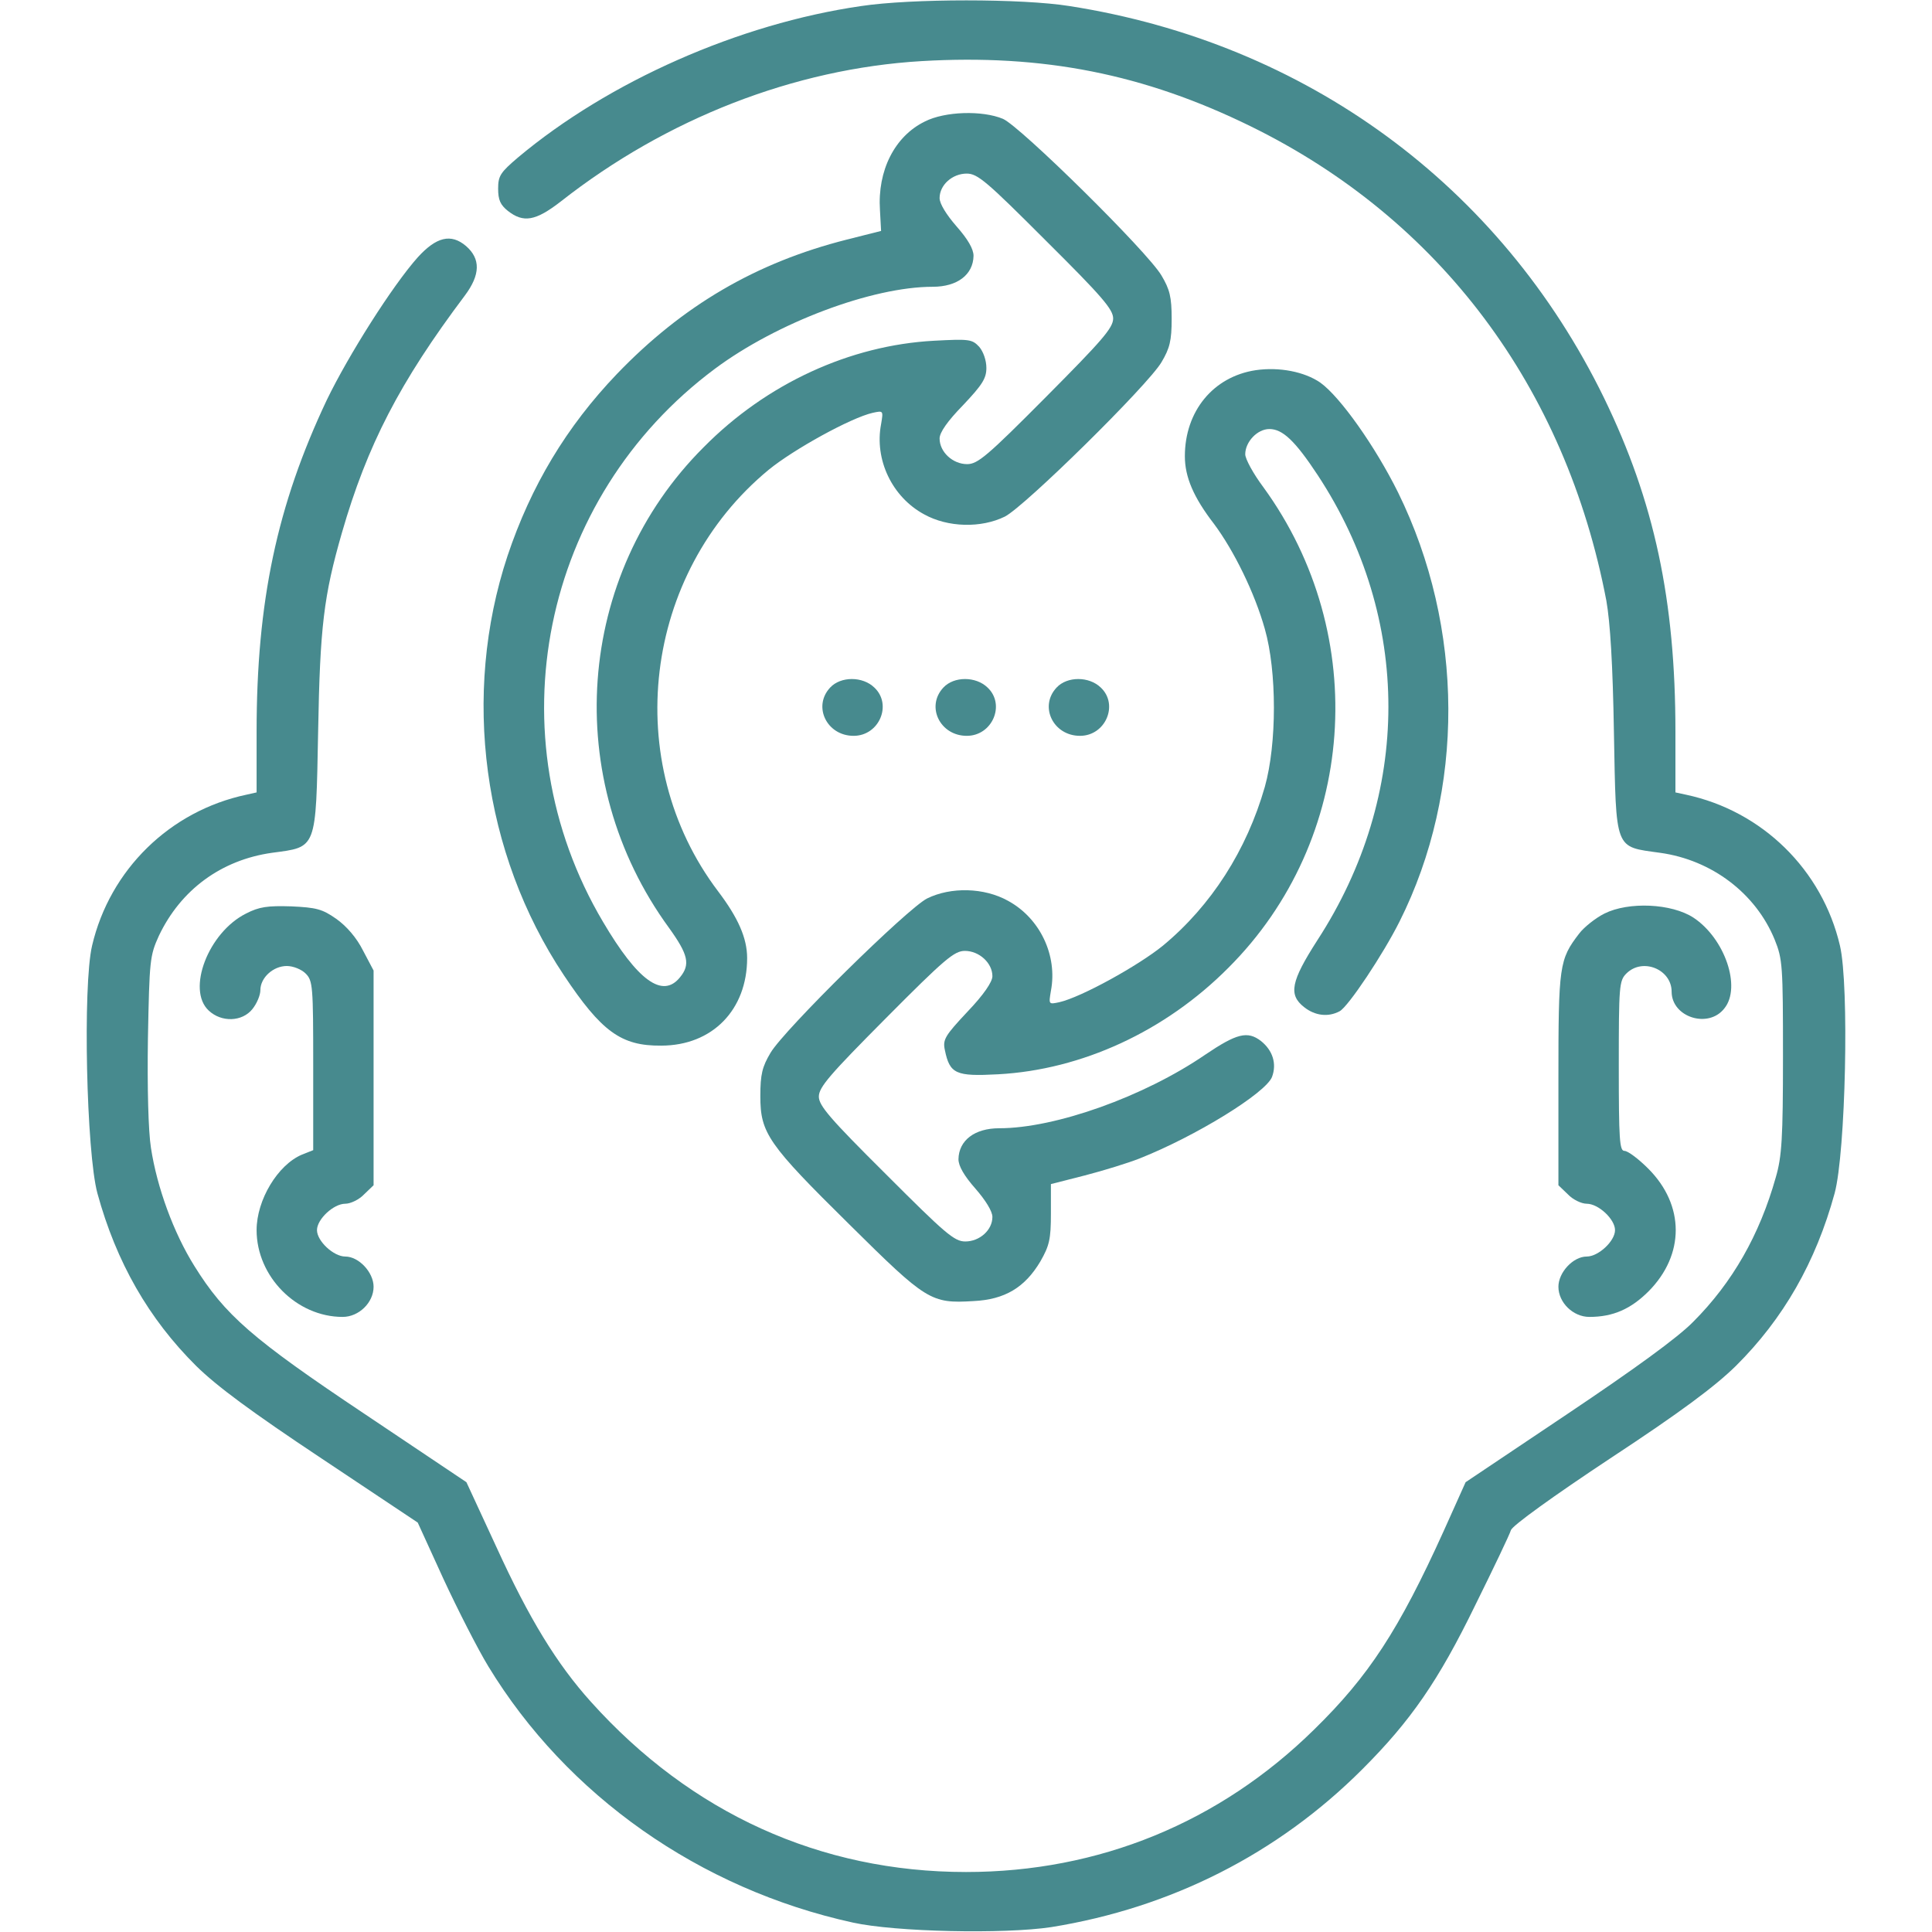
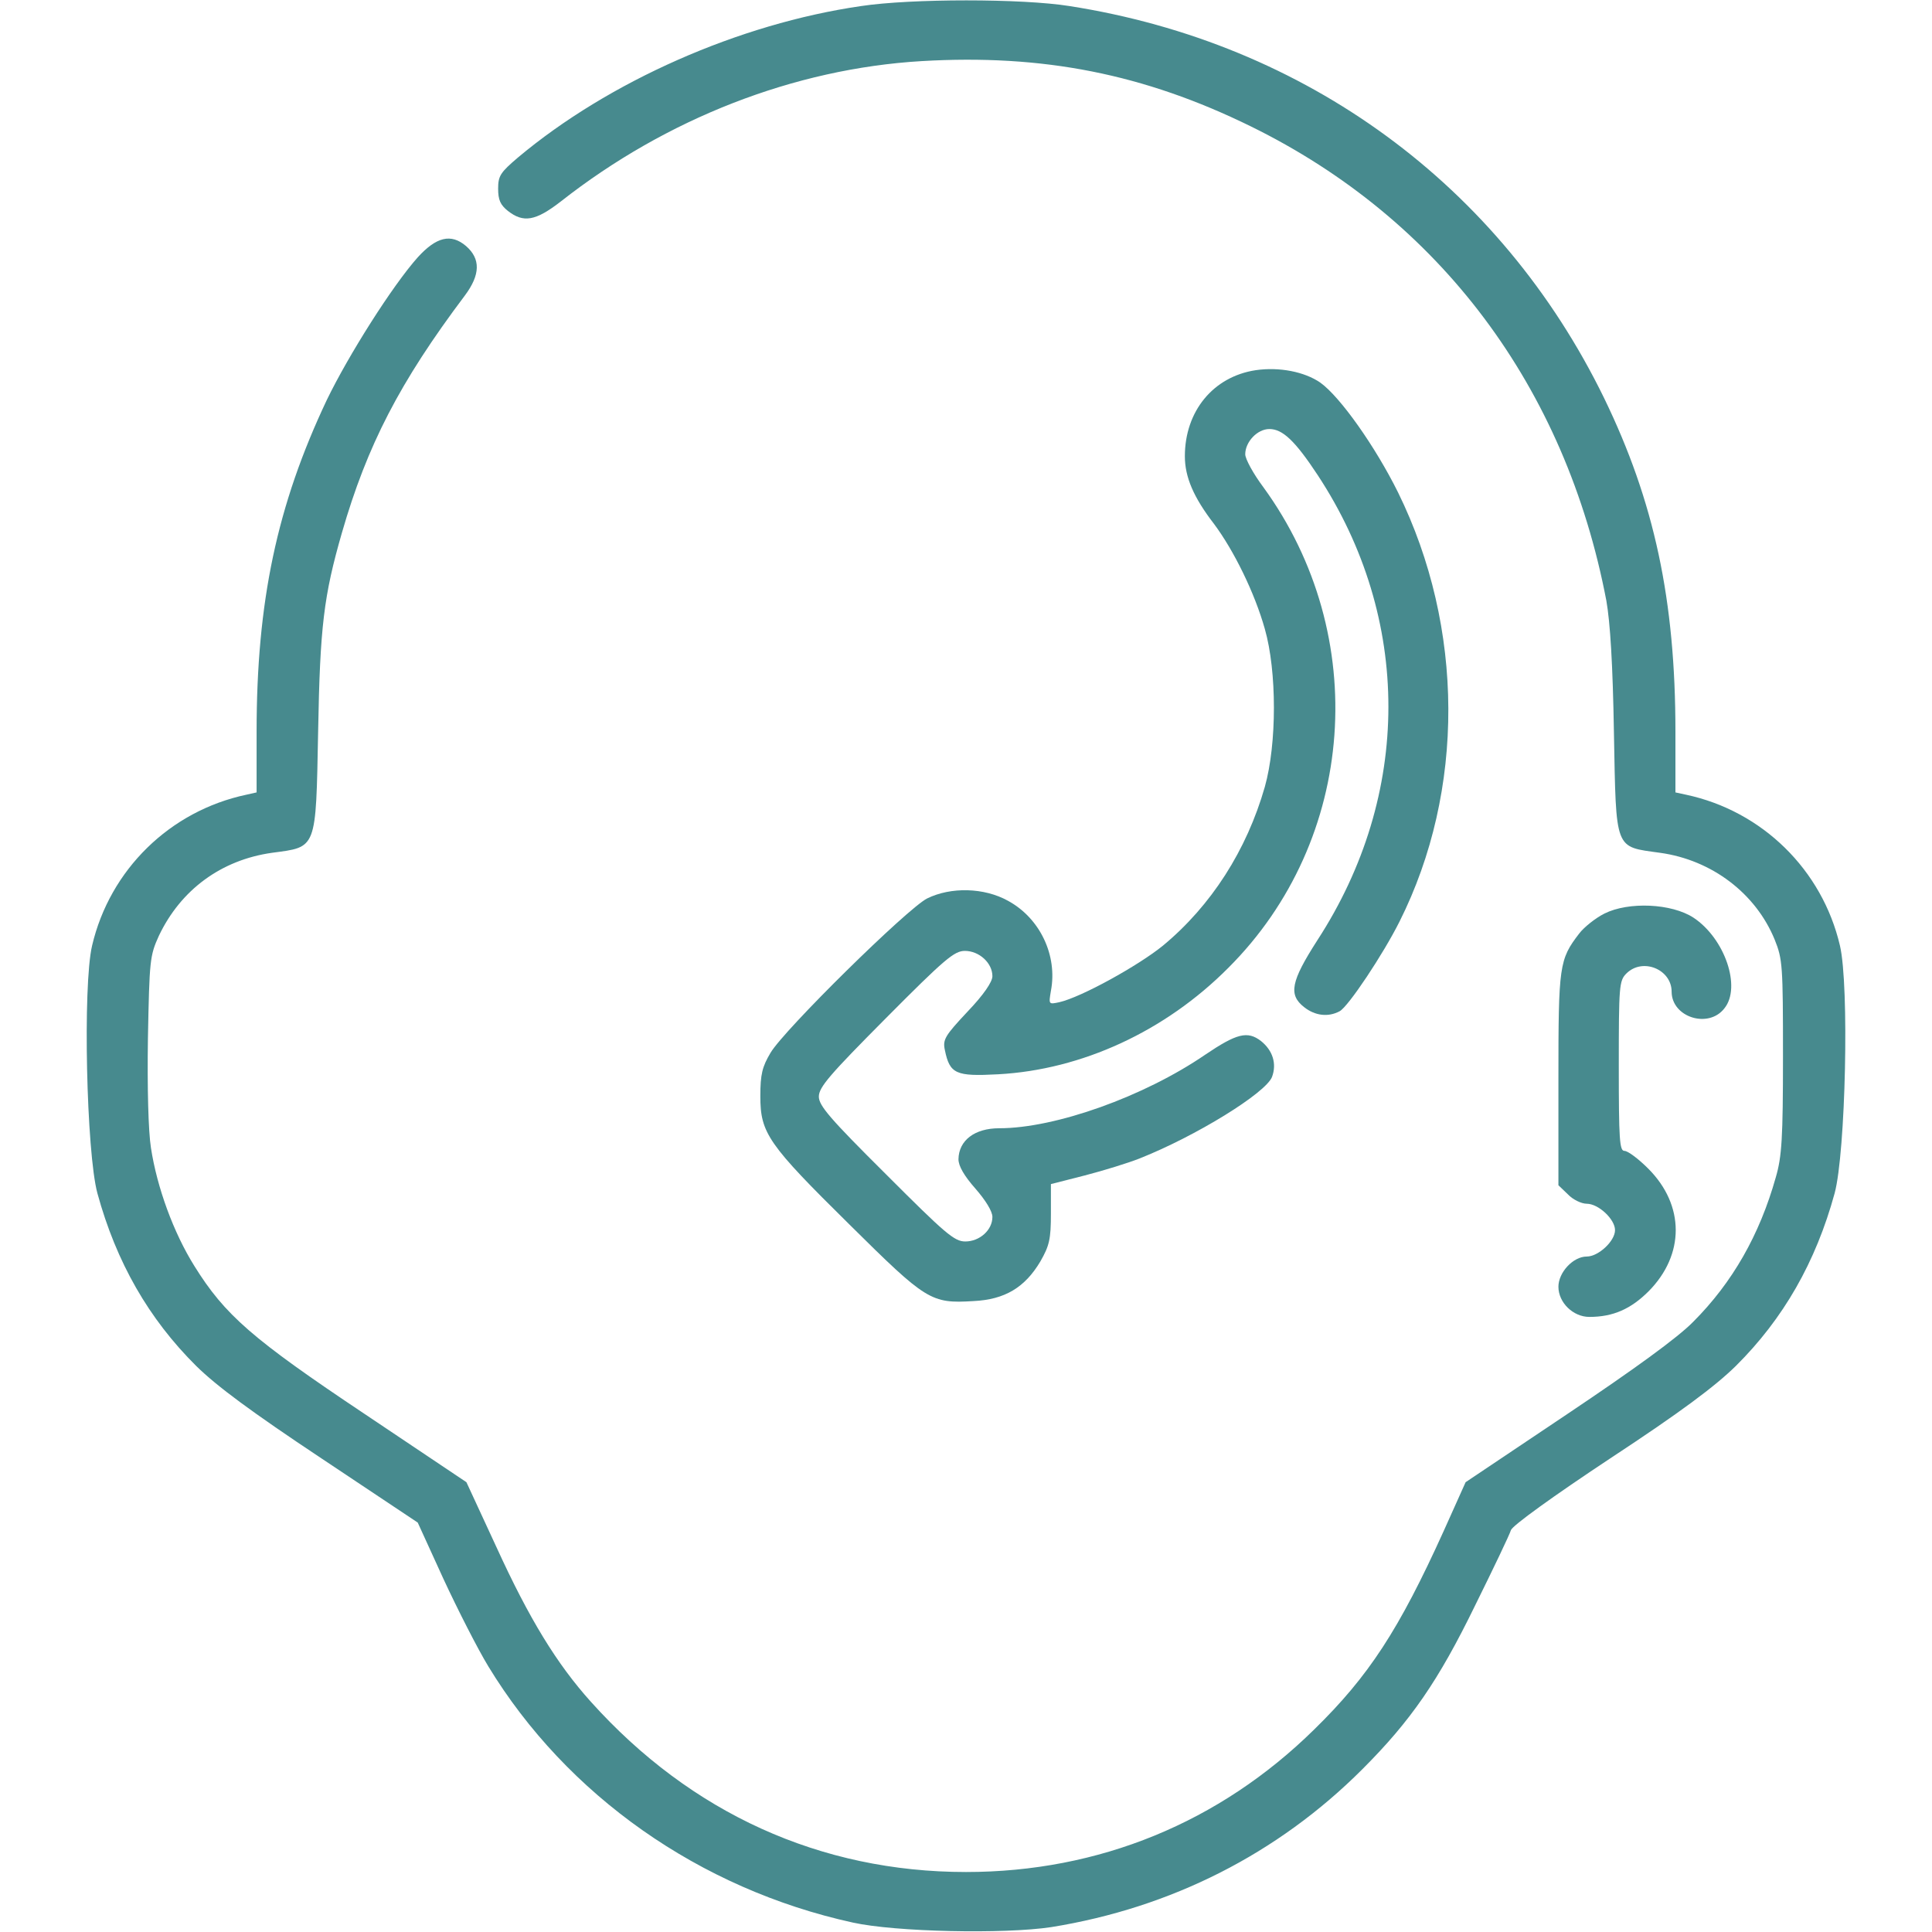
<svg xmlns="http://www.w3.org/2000/svg" width="60" height="60" viewBox="0 0 60 60" fill="none">
  <path d="M26.743 0.188C22.946 0.738 18.903 2.531 16.091 4.887C15.54 5.356 15.47 5.461 15.47 5.859C15.47 6.211 15.54 6.363 15.774 6.551C16.255 6.926 16.63 6.867 17.415 6.258C20.696 3.68 24.669 2.133 28.618 1.898C32.391 1.676 35.532 2.297 38.848 3.926C44.719 6.809 48.622 12.024 49.887 18.656C50.005 19.324 50.087 20.625 50.122 22.758C50.192 26.449 50.133 26.285 51.551 26.484C53.169 26.707 54.528 27.75 55.114 29.18C55.36 29.789 55.372 29.988 55.372 32.812C55.372 35.344 55.337 35.918 55.149 36.562C54.645 38.355 53.801 39.832 52.583 41.051C52.102 41.543 50.743 42.527 48.68 43.91L45.516 46.031L44.837 47.543C43.442 50.625 42.505 52.055 40.817 53.707C37.876 56.602 34.126 58.137 30.001 58.137C25.477 58.137 21.458 56.309 18.352 52.852C17.286 51.668 16.43 50.262 15.423 48.059L14.485 46.031L11.321 43.91C7.829 41.578 6.985 40.84 6.036 39.316C5.391 38.285 4.876 36.879 4.688 35.648C4.606 35.133 4.571 33.785 4.594 32.25C4.641 29.812 4.653 29.684 4.934 29.062C5.614 27.633 6.868 26.707 8.45 26.484C9.844 26.297 9.809 26.414 9.88 22.711C9.938 19.453 10.055 18.504 10.618 16.547C11.403 13.828 12.411 11.871 14.438 9.176C14.919 8.531 14.93 8.039 14.473 7.641C14.005 7.242 13.548 7.359 12.973 7.992C12.188 8.871 10.817 11.039 10.149 12.422C8.602 15.691 7.969 18.68 7.969 22.723V24.609L7.653 24.68C5.274 25.184 3.411 27.012 2.86 29.367C2.567 30.609 2.684 35.789 3.024 37.055C3.61 39.199 4.618 40.957 6.094 42.422C6.739 43.055 7.817 43.852 9.985 45.293L12.973 47.285L13.77 49.031C14.216 49.992 14.837 51.211 15.165 51.75C17.602 55.758 21.727 58.664 26.485 59.707C27.809 60 31.184 60.07 32.649 59.848C36.364 59.25 39.68 57.574 42.305 54.949C43.817 53.438 44.673 52.195 45.809 49.863C46.383 48.703 46.887 47.648 46.923 47.52C46.969 47.379 48.235 46.465 50.005 45.293C52.196 43.852 53.262 43.055 53.907 42.422C55.383 40.957 56.391 39.199 56.977 37.055C57.317 35.789 57.434 30.609 57.141 29.367C56.591 27.012 54.727 25.184 52.36 24.68L52.032 24.609V22.723C52.032 18.633 51.376 15.574 49.817 12.363C46.594 5.754 40.559 1.336 33.212 0.188C31.747 -0.047 28.302 -0.047 26.743 0.188Z" fill="#478A8E" />
-   <path d="M28.723 3.773C27.785 4.23 27.246 5.297 27.328 6.527L27.363 7.172L26.297 7.441C23.473 8.156 21.199 9.492 19.16 11.613C17.59 13.254 16.488 15.094 15.762 17.262C14.332 21.574 14.988 26.496 17.508 30.281C18.68 32.039 19.289 32.484 20.531 32.473C22.125 32.473 23.203 31.359 23.203 29.754C23.203 29.133 22.922 28.5 22.301 27.68C19.266 23.672 19.969 17.812 23.871 14.59C24.645 13.957 26.426 12.973 27.105 12.82C27.434 12.75 27.434 12.75 27.363 13.172C27.152 14.274 27.703 15.434 28.699 15.973C29.438 16.383 30.469 16.406 31.207 16.043C31.828 15.727 35.648 11.965 36.07 11.25C36.328 10.816 36.387 10.582 36.387 9.902C36.387 9.223 36.328 8.988 36.07 8.555C35.637 7.816 31.688 3.926 31.148 3.691C30.504 3.422 29.344 3.457 28.723 3.773ZM32.484 7.477C34.23 9.211 34.57 9.609 34.57 9.891C34.57 10.184 34.219 10.582 32.484 12.328C30.656 14.168 30.363 14.414 30.035 14.414C29.59 14.414 29.18 14.039 29.18 13.617C29.18 13.43 29.426 13.078 29.906 12.586C30.504 11.953 30.633 11.754 30.633 11.426C30.633 11.191 30.539 10.922 30.41 10.77C30.188 10.535 30.105 10.524 29.004 10.582C26.402 10.723 23.812 11.906 21.855 13.887C17.871 17.859 17.414 24.211 20.777 28.816C21.375 29.648 21.445 29.953 21.117 30.352C20.578 31.02 19.805 30.457 18.727 28.629C15.305 22.852 16.805 15.469 22.207 11.449C24.129 10.02 27.082 8.906 28.969 8.906C29.73 8.906 30.223 8.531 30.234 7.945C30.234 7.734 30.059 7.43 29.707 7.031C29.391 6.668 29.18 6.328 29.18 6.152C29.18 5.742 29.578 5.391 30.023 5.391C30.363 5.391 30.645 5.637 32.484 7.477Z" fill="#478A8E" />
  <path d="M39 11.496C37.676 11.695 36.797 12.774 36.797 14.168C36.797 14.813 37.066 15.445 37.699 16.266C38.32 17.098 38.965 18.41 39.281 19.535C39.656 20.848 39.656 23.098 39.281 24.434C38.719 26.402 37.617 28.125 36.117 29.367C35.355 29.988 33.574 30.973 32.895 31.125C32.566 31.195 32.566 31.195 32.637 30.773C32.848 29.672 32.297 28.512 31.301 27.973C30.562 27.563 29.531 27.539 28.793 27.902C28.172 28.219 24.352 31.98 23.93 32.695C23.672 33.129 23.613 33.363 23.613 34.043C23.613 35.191 23.848 35.531 26.391 38.039C28.77 40.395 28.91 40.488 30.234 40.406C31.207 40.359 31.828 39.984 32.309 39.176C32.59 38.684 32.637 38.484 32.637 37.688V36.773L33.691 36.504C34.277 36.352 35.039 36.117 35.391 35.977C37.137 35.285 39.305 33.949 39.504 33.445C39.656 33.035 39.527 32.625 39.164 32.332C38.742 32.004 38.402 32.098 37.43 32.754C35.531 34.055 32.777 35.039 31.031 35.039C30.27 35.039 29.777 35.414 29.766 36C29.766 36.211 29.941 36.516 30.293 36.914C30.609 37.277 30.82 37.617 30.82 37.793C30.82 38.203 30.422 38.555 29.977 38.555C29.637 38.555 29.355 38.309 27.516 36.469C25.77 34.734 25.43 34.336 25.43 34.055C25.43 33.762 25.781 33.363 27.516 31.617C29.344 29.777 29.637 29.531 29.965 29.531C30.41 29.531 30.82 29.906 30.82 30.317C30.82 30.492 30.551 30.891 30.047 31.418C29.344 32.168 29.273 32.285 29.344 32.613C29.496 33.352 29.684 33.434 30.996 33.363C33.598 33.223 36.188 32.027 38.145 30.059C42.129 26.086 42.586 19.734 39.234 15.129C38.918 14.707 38.672 14.25 38.672 14.109C38.672 13.723 39.047 13.324 39.422 13.324C39.832 13.324 40.219 13.688 40.922 14.754C43.852 19.207 43.852 24.68 40.91 29.203C40.09 30.48 40.008 30.891 40.5 31.277C40.84 31.547 41.25 31.594 41.602 31.406C41.871 31.266 42.961 29.625 43.465 28.617C45.504 24.551 45.48 19.488 43.418 15.293C42.715 13.875 41.625 12.328 41.004 11.883C40.512 11.543 39.727 11.391 39 11.496Z" fill="#478A8E" />
-   <path d="M25.782 21.352C25.232 21.938 25.677 22.852 26.509 22.852C27.306 22.852 27.716 21.879 27.153 21.352C26.79 21 26.11 21 25.782 21.352Z" fill="#478A8E" />
-   <path d="M29.298 21.352C28.747 21.938 29.192 22.852 30.024 22.852C30.821 22.852 31.232 21.879 30.669 21.352C30.306 21 29.626 21 29.298 21.352Z" fill="#478A8E" />
-   <path d="M32.814 21.352C32.263 21.938 32.708 22.852 33.54 22.852C34.337 22.852 34.747 21.879 34.185 21.352C33.821 21 33.142 21 32.814 21.352Z" fill="#478A8E" />
-   <path d="M7.641 28.371C6.469 28.957 5.789 30.738 6.481 31.383C6.879 31.758 7.524 31.734 7.84 31.336C7.981 31.16 8.086 30.902 8.086 30.75C8.086 30.363 8.485 30 8.907 30C9.106 30 9.364 30.105 9.492 30.234C9.715 30.457 9.727 30.621 9.727 33.094V35.719L9.375 35.859C8.625 36.176 7.969 37.266 7.969 38.203C7.969 39.645 9.211 40.898 10.641 40.898C11.145 40.898 11.602 40.453 11.602 39.961C11.602 39.516 11.145 39.023 10.723 39.023C10.36 39.023 9.844 38.543 9.844 38.203C9.844 37.863 10.36 37.383 10.723 37.383C10.887 37.383 11.156 37.254 11.309 37.09L11.602 36.809V33.48V30.141L11.274 29.52C11.075 29.121 10.758 28.758 10.442 28.535C10.008 28.23 9.821 28.184 9.047 28.148C8.309 28.125 8.051 28.16 7.641 28.371Z" fill="#478A8E" />
  <path d="M49.828 28.371C49.547 28.512 49.195 28.793 49.043 28.992C48.422 29.801 48.398 29.977 48.398 33.516V36.809L48.691 37.09C48.844 37.254 49.113 37.383 49.277 37.383C49.641 37.383 50.156 37.863 50.156 38.203C50.156 38.543 49.641 39.023 49.277 39.023C48.855 39.023 48.398 39.516 48.398 39.961C48.398 40.453 48.855 40.898 49.359 40.898C50.098 40.898 50.648 40.652 51.199 40.102C52.324 38.965 52.324 37.43 51.188 36.293C50.883 35.988 50.555 35.742 50.449 35.742C50.297 35.742 50.273 35.402 50.273 33.105C50.273 30.621 50.285 30.457 50.508 30.234C51.012 29.73 51.914 30.105 51.914 30.797C51.914 31.594 53.062 31.957 53.555 31.312C54.082 30.656 53.566 29.145 52.594 28.5C51.914 28.055 50.578 27.996 49.828 28.371Z" fill="#478A8E" />
</svg>